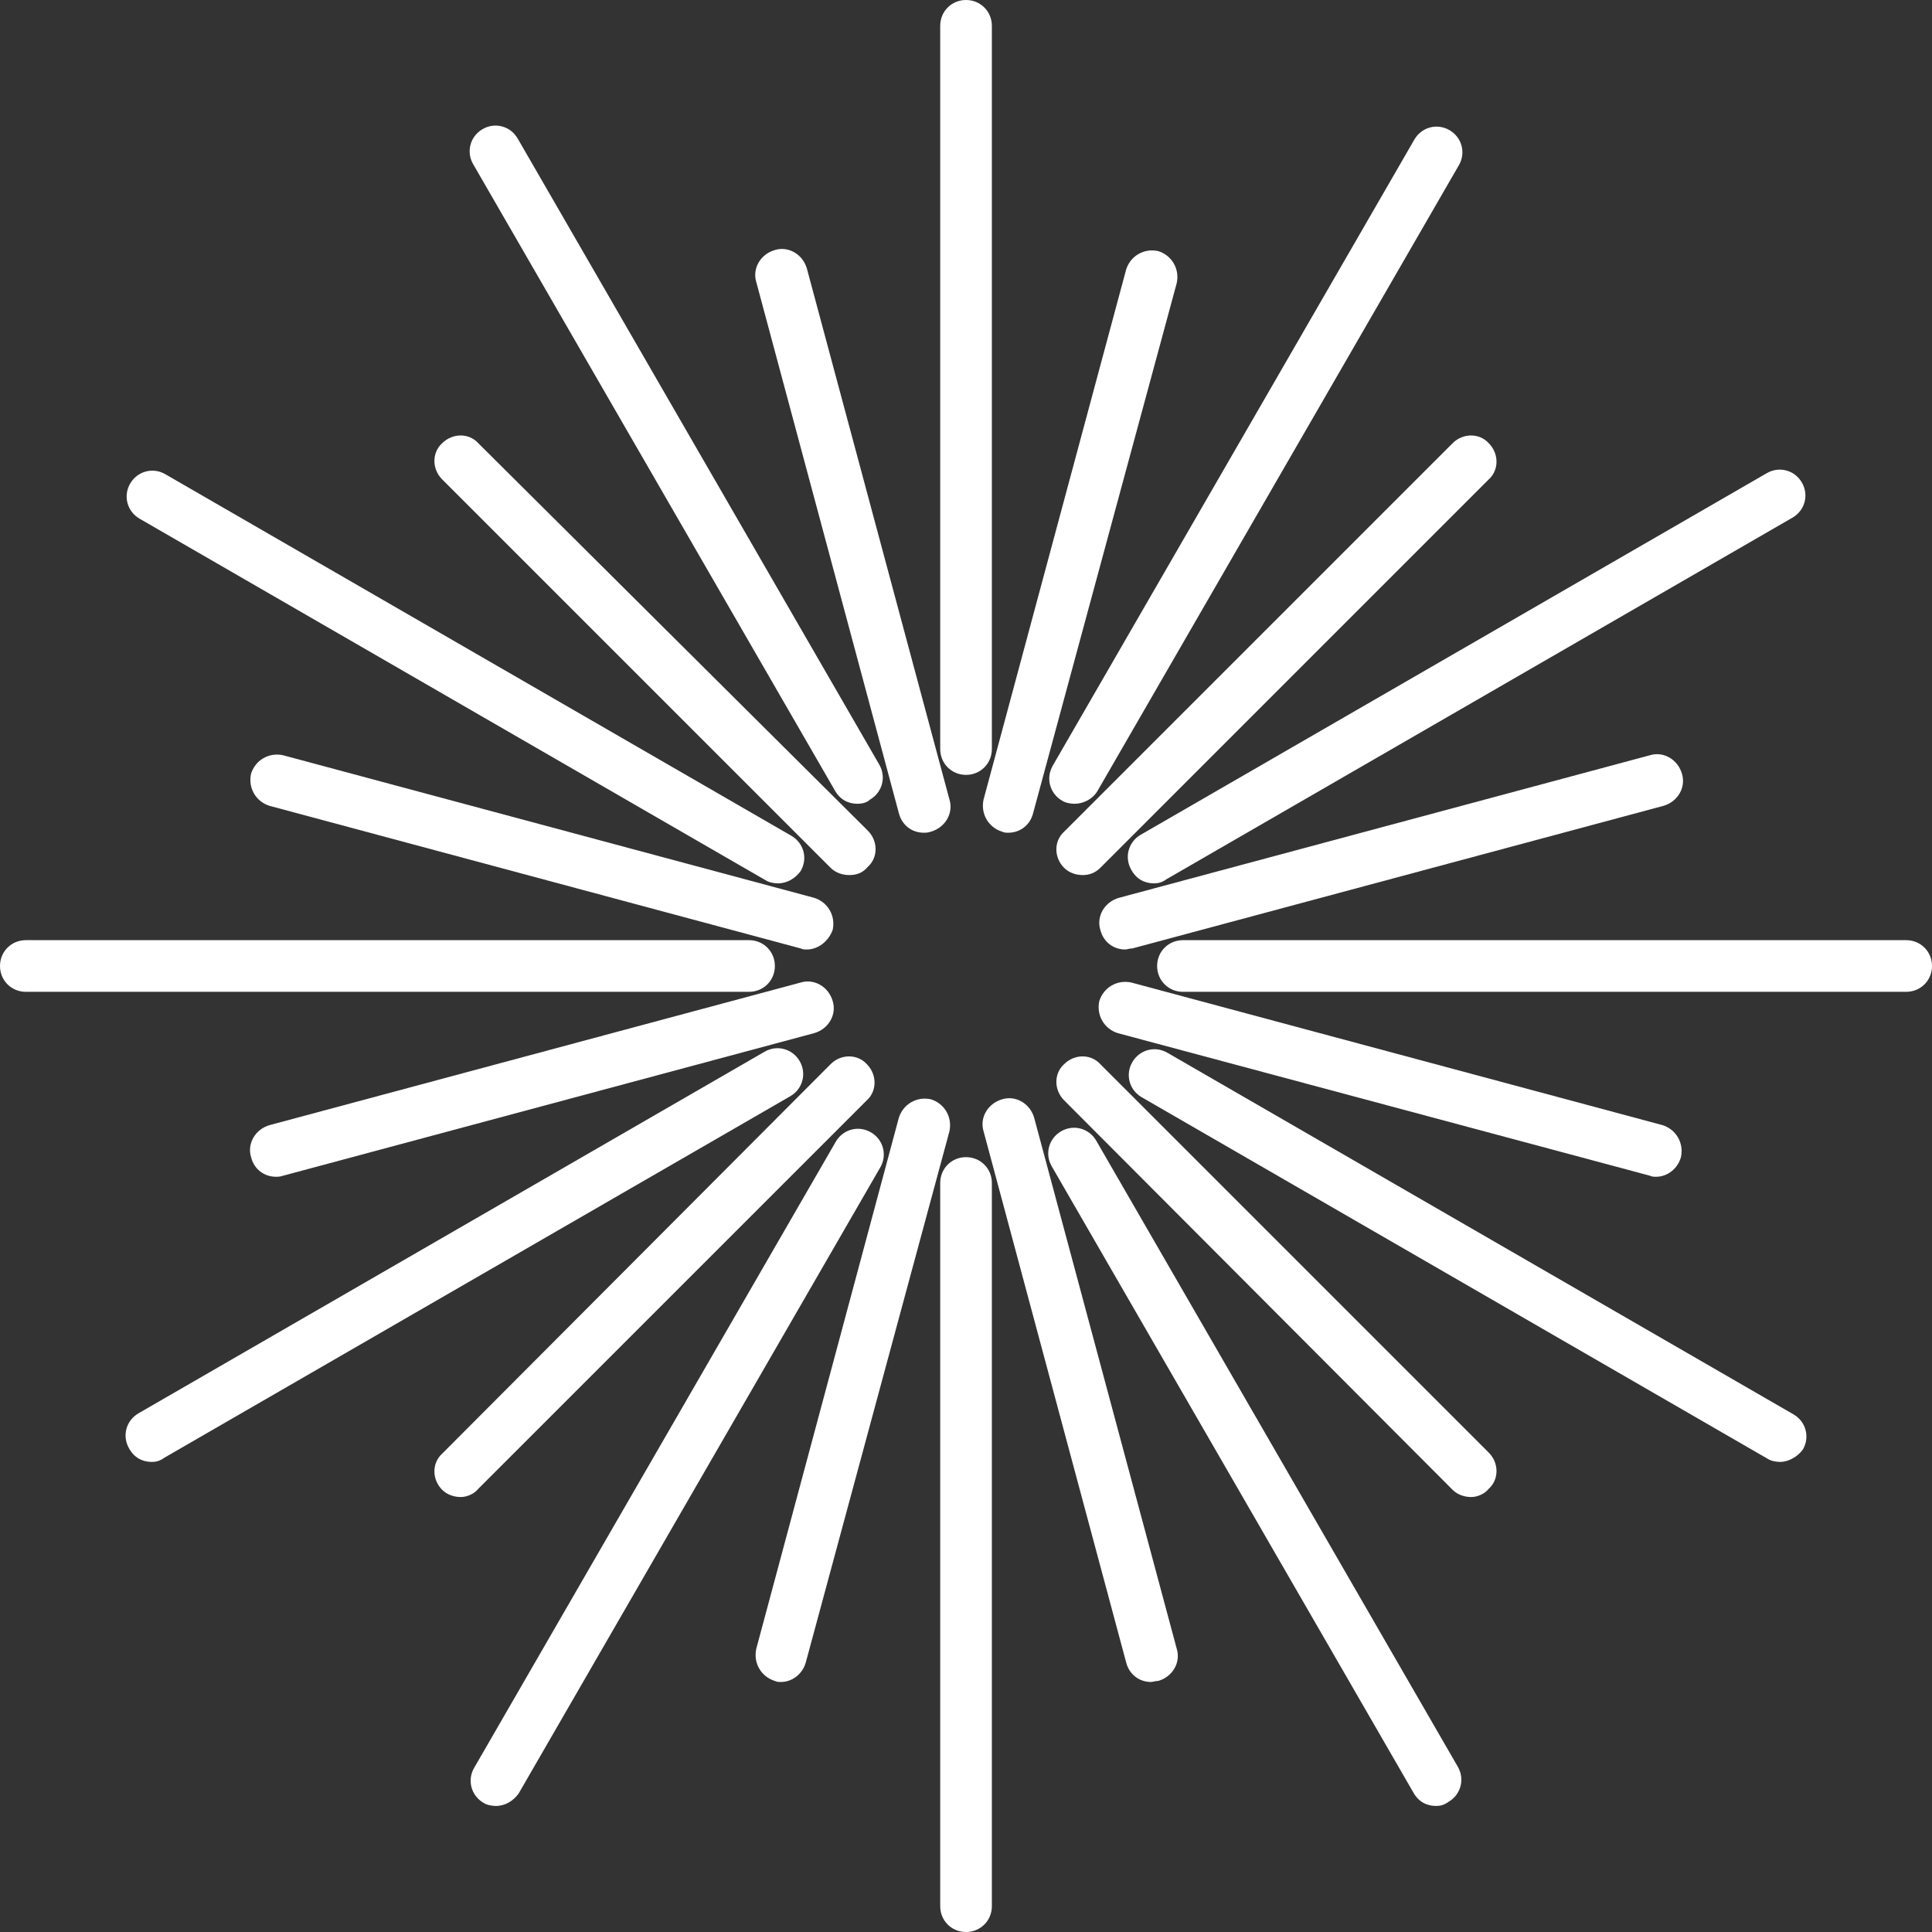
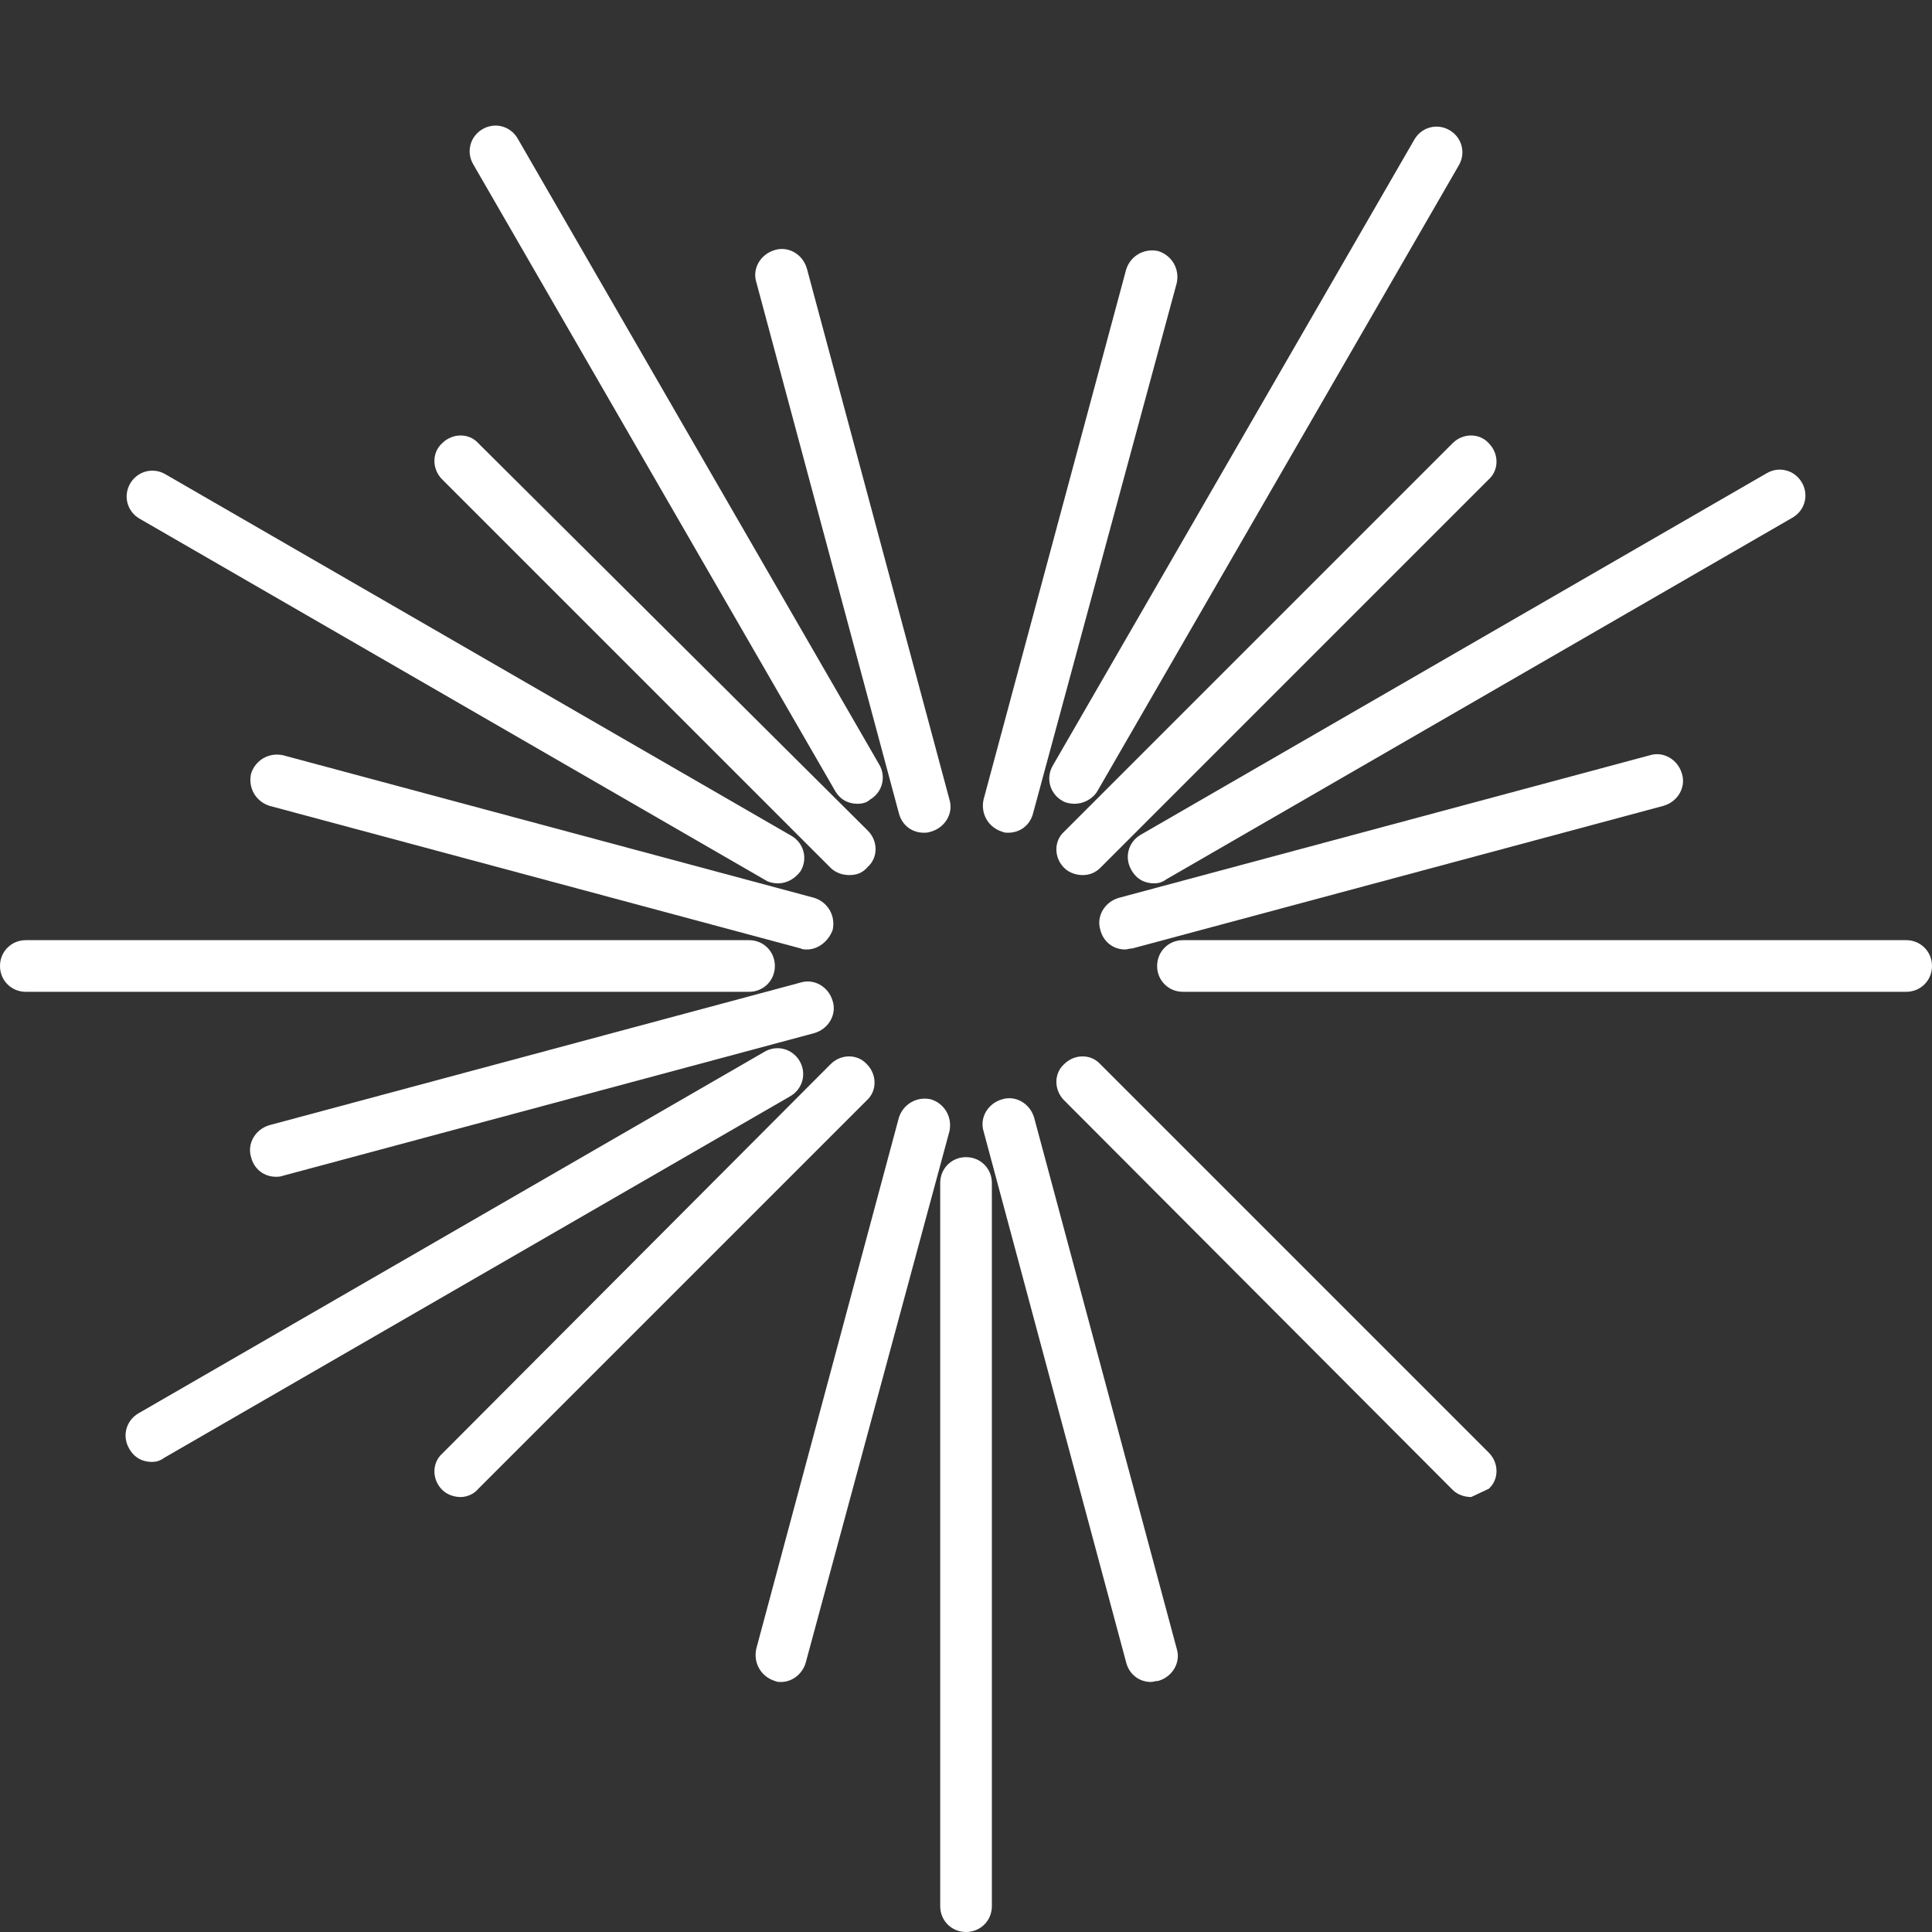
<svg xmlns="http://www.w3.org/2000/svg" width="80" height="80" viewBox="0 0 80 80" fill="none">
  <rect x="0" y="0" width="80" height="80" fill="#333333" stroke="none" />
  <g clip-path="url(#clip0_55_1386)">
-     <path d="M40.001 32.086C39.402 32.086 38.932 31.615 38.932 31.016V1.07C38.932 0.471 39.402 0 40.001 0C40.6 0 41.071 0.471 41.071 1.07V31.016C41.071 31.615 40.6 32.086 40.001 32.086Z" fill="white" />
    <path d="M40.001 80C39.402 80 38.932 79.529 38.932 78.931V48.984C38.932 48.385 39.402 47.915 40.001 47.915C40.6 47.915 41.071 48.385 41.071 48.984V78.931C41.071 79.529 40.6 80 40.001 80Z" fill="white" />
    <path d="M38.246 34.481C37.775 34.481 37.348 34.182 37.219 33.668L31.316 11.679C31.144 11.123 31.487 10.524 32.086 10.353C32.642 10.182 33.241 10.524 33.412 11.123L39.316 33.112C39.487 33.668 39.144 34.267 38.545 34.438C38.417 34.481 38.332 34.481 38.246 34.481Z" fill="white" />
    <path d="M47.658 69.647C47.188 69.647 46.76 69.347 46.631 68.834L40.728 46.845C40.556 46.289 40.899 45.69 41.498 45.519C42.054 45.347 42.653 45.69 42.824 46.289L48.728 68.278C48.899 68.834 48.556 69.433 47.958 69.604C47.829 69.604 47.744 69.647 47.658 69.647Z" fill="white" />
    <path d="M35.509 33.283C35.124 33.283 34.782 33.112 34.568 32.727L19.595 6.802C19.295 6.289 19.466 5.647 19.98 5.348C20.493 5.048 21.135 5.219 21.434 5.733L36.407 31.658C36.707 32.171 36.536 32.813 36.022 33.112C35.894 33.241 35.68 33.283 35.509 33.283Z" fill="white" />
-     <path d="M59.466 74.781C59.081 74.781 58.739 74.61 58.525 74.225L43.552 48.299C43.252 47.786 43.423 47.144 43.937 46.845C44.45 46.545 45.092 46.717 45.391 47.23L60.364 73.155C60.664 73.668 60.493 74.31 59.98 74.61C59.808 74.738 59.637 74.781 59.466 74.781Z" fill="white" />
    <path d="M35.165 36.235C34.908 36.235 34.609 36.15 34.395 35.936L18.309 19.85C17.881 19.422 17.881 18.738 18.309 18.353C18.737 17.925 19.421 17.925 19.806 18.353L35.935 34.396C36.363 34.823 36.363 35.508 35.935 35.893C35.721 36.15 35.464 36.235 35.165 36.235Z" fill="white" />
-     <path d="M60.919 61.989C60.662 61.989 60.362 61.904 60.149 61.69L44.063 45.562C43.635 45.134 43.635 44.449 44.063 44.064C44.491 43.636 45.175 43.636 45.56 44.064L61.646 60.15C62.074 60.578 62.074 61.262 61.646 61.647C61.475 61.861 61.175 61.989 60.919 61.989Z" fill="white" />
+     <path d="M60.919 61.989C60.662 61.989 60.362 61.904 60.149 61.69L44.063 45.562C43.635 45.134 43.635 44.449 44.063 44.064C44.491 43.636 45.175 43.636 45.56 44.064L61.646 60.15C62.074 60.578 62.074 61.262 61.646 61.647Z" fill="white" />
    <path d="M32.215 36.578C32.044 36.578 31.83 36.535 31.702 36.449L5.777 21.476C5.263 21.177 5.092 20.535 5.391 20.021C5.691 19.508 6.333 19.337 6.846 19.636L32.771 34.61C33.285 34.909 33.456 35.551 33.156 36.064C32.942 36.364 32.6 36.578 32.215 36.578Z" fill="white" />
-     <path d="M73.711 60.535C73.54 60.535 73.326 60.492 73.198 60.407L47.273 45.433C46.759 45.134 46.588 44.492 46.888 43.979C47.187 43.465 47.829 43.294 48.342 43.594L74.267 58.567C74.781 58.866 74.952 59.508 74.652 60.022C74.438 60.321 74.053 60.535 73.711 60.535Z" fill="white" />
    <path d="M33.41 39.316C33.325 39.316 33.239 39.316 33.154 39.273L11.164 33.369C10.608 33.198 10.266 32.642 10.394 32.043C10.565 31.487 11.121 31.144 11.72 31.273L33.71 37.176C34.266 37.348 34.608 37.904 34.48 38.503C34.309 38.973 33.881 39.316 33.41 39.316Z" fill="white" />
-     <path d="M68.578 48.727C68.492 48.727 68.407 48.727 68.321 48.684L46.289 42.781C45.733 42.609 45.391 42.053 45.519 41.455C45.69 40.898 46.246 40.556 46.845 40.684L68.835 46.588C69.391 46.759 69.733 47.315 69.605 47.914C69.476 48.385 69.049 48.727 68.578 48.727Z" fill="white" />
    <path d="M31.016 41.069H1.07C0.471 41.069 0 40.599 0 40C0 39.401 0.471 38.93 1.07 38.93H31.016C31.615 38.93 32.086 39.401 32.086 40C32.086 40.599 31.615 41.069 31.016 41.069Z" fill="white" />
    <path d="M78.93 41.069H48.984C48.385 41.069 47.914 40.599 47.914 40C47.914 39.401 48.385 38.93 48.984 38.93H78.93C79.529 38.93 80 39.401 80 40C80 40.599 79.529 41.069 78.93 41.069Z" fill="white" />
    <path d="M11.422 48.727C10.952 48.727 10.524 48.428 10.396 47.914C10.225 47.358 10.567 46.759 11.166 46.588L33.155 40.684C33.711 40.513 34.31 40.856 34.481 41.455C34.652 42.011 34.31 42.61 33.711 42.781L11.722 48.684C11.594 48.727 11.508 48.727 11.422 48.727Z" fill="white" />
    <path d="M46.588 39.316C46.118 39.316 45.69 39.016 45.562 38.503C45.391 37.947 45.733 37.348 46.332 37.177L68.321 31.273C68.877 31.102 69.476 31.444 69.647 32.043C69.818 32.599 69.476 33.198 68.877 33.369L46.888 39.273C46.76 39.273 46.674 39.316 46.588 39.316Z" fill="white" />
    <path d="M6.288 60.535C5.903 60.535 5.56 60.364 5.347 59.979C5.047 59.465 5.218 58.824 5.732 58.524L31.657 43.551C32.17 43.252 32.812 43.423 33.111 43.936C33.411 44.449 33.24 45.091 32.726 45.391L6.801 60.364C6.63 60.492 6.459 60.535 6.288 60.535Z" fill="white" />
    <path d="M47.788 36.578C47.403 36.578 47.06 36.407 46.847 36.022C46.547 35.508 46.718 34.866 47.232 34.567L73.157 19.594C73.67 19.294 74.312 19.465 74.611 19.979C74.911 20.492 74.74 21.134 74.226 21.433L48.301 36.407C48.13 36.535 47.959 36.578 47.788 36.578Z" fill="white" />
    <path d="M19.079 61.989C18.823 61.989 18.523 61.904 18.309 61.69C17.881 61.262 17.881 60.578 18.309 60.193L34.395 44.064C34.822 43.636 35.507 43.636 35.892 44.064C36.32 44.492 36.32 45.177 35.892 45.562L19.806 61.647C19.635 61.861 19.336 61.989 19.079 61.989Z" fill="white" />
    <path d="M44.833 36.235C44.576 36.235 44.277 36.15 44.063 35.936C43.635 35.508 43.635 34.823 44.063 34.438L60.149 18.353C60.576 17.925 61.261 17.925 61.646 18.353C62.074 18.781 62.074 19.465 61.646 19.85L45.56 35.936C45.346 36.15 45.09 36.235 44.833 36.235Z" fill="white" />
-     <path d="M20.534 74.781C20.363 74.781 20.149 74.738 20.021 74.652C19.507 74.353 19.336 73.711 19.636 73.198L34.609 47.273C34.908 46.759 35.55 46.588 36.063 46.888C36.577 47.187 36.748 47.829 36.449 48.342L21.475 74.267C21.261 74.567 20.919 74.781 20.534 74.781Z" fill="white" />
    <path d="M44.493 33.283C44.322 33.283 44.108 33.24 43.98 33.155C43.466 32.855 43.295 32.214 43.595 31.7L58.568 5.775C58.867 5.262 59.509 5.091 60.022 5.39C60.536 5.69 60.707 6.331 60.407 6.845L45.434 32.77C45.22 33.112 44.835 33.283 44.493 33.283Z" fill="white" />
    <path d="M32.341 69.647C32.255 69.647 32.17 69.647 32.084 69.604C31.528 69.433 31.186 68.877 31.314 68.278L37.218 46.289C37.389 45.733 37.945 45.39 38.544 45.519C39.1 45.69 39.442 46.246 39.314 46.845L33.367 68.834C33.239 69.305 32.811 69.647 32.341 69.647Z" fill="white" />
    <path d="M41.753 34.481C41.667 34.481 41.582 34.481 41.496 34.438C40.94 34.267 40.598 33.711 40.726 33.112L46.63 11.166C46.801 10.61 47.357 10.267 47.956 10.396C48.512 10.567 48.855 11.123 48.726 11.722L42.78 33.668C42.651 34.182 42.224 34.481 41.753 34.481Z" fill="white" />
  </g>
  <defs>
    <clipPath id="clip0_55_1386">
      <rect width="80" height="80" fill="white" />
    </clipPath>
  </defs>
</svg>